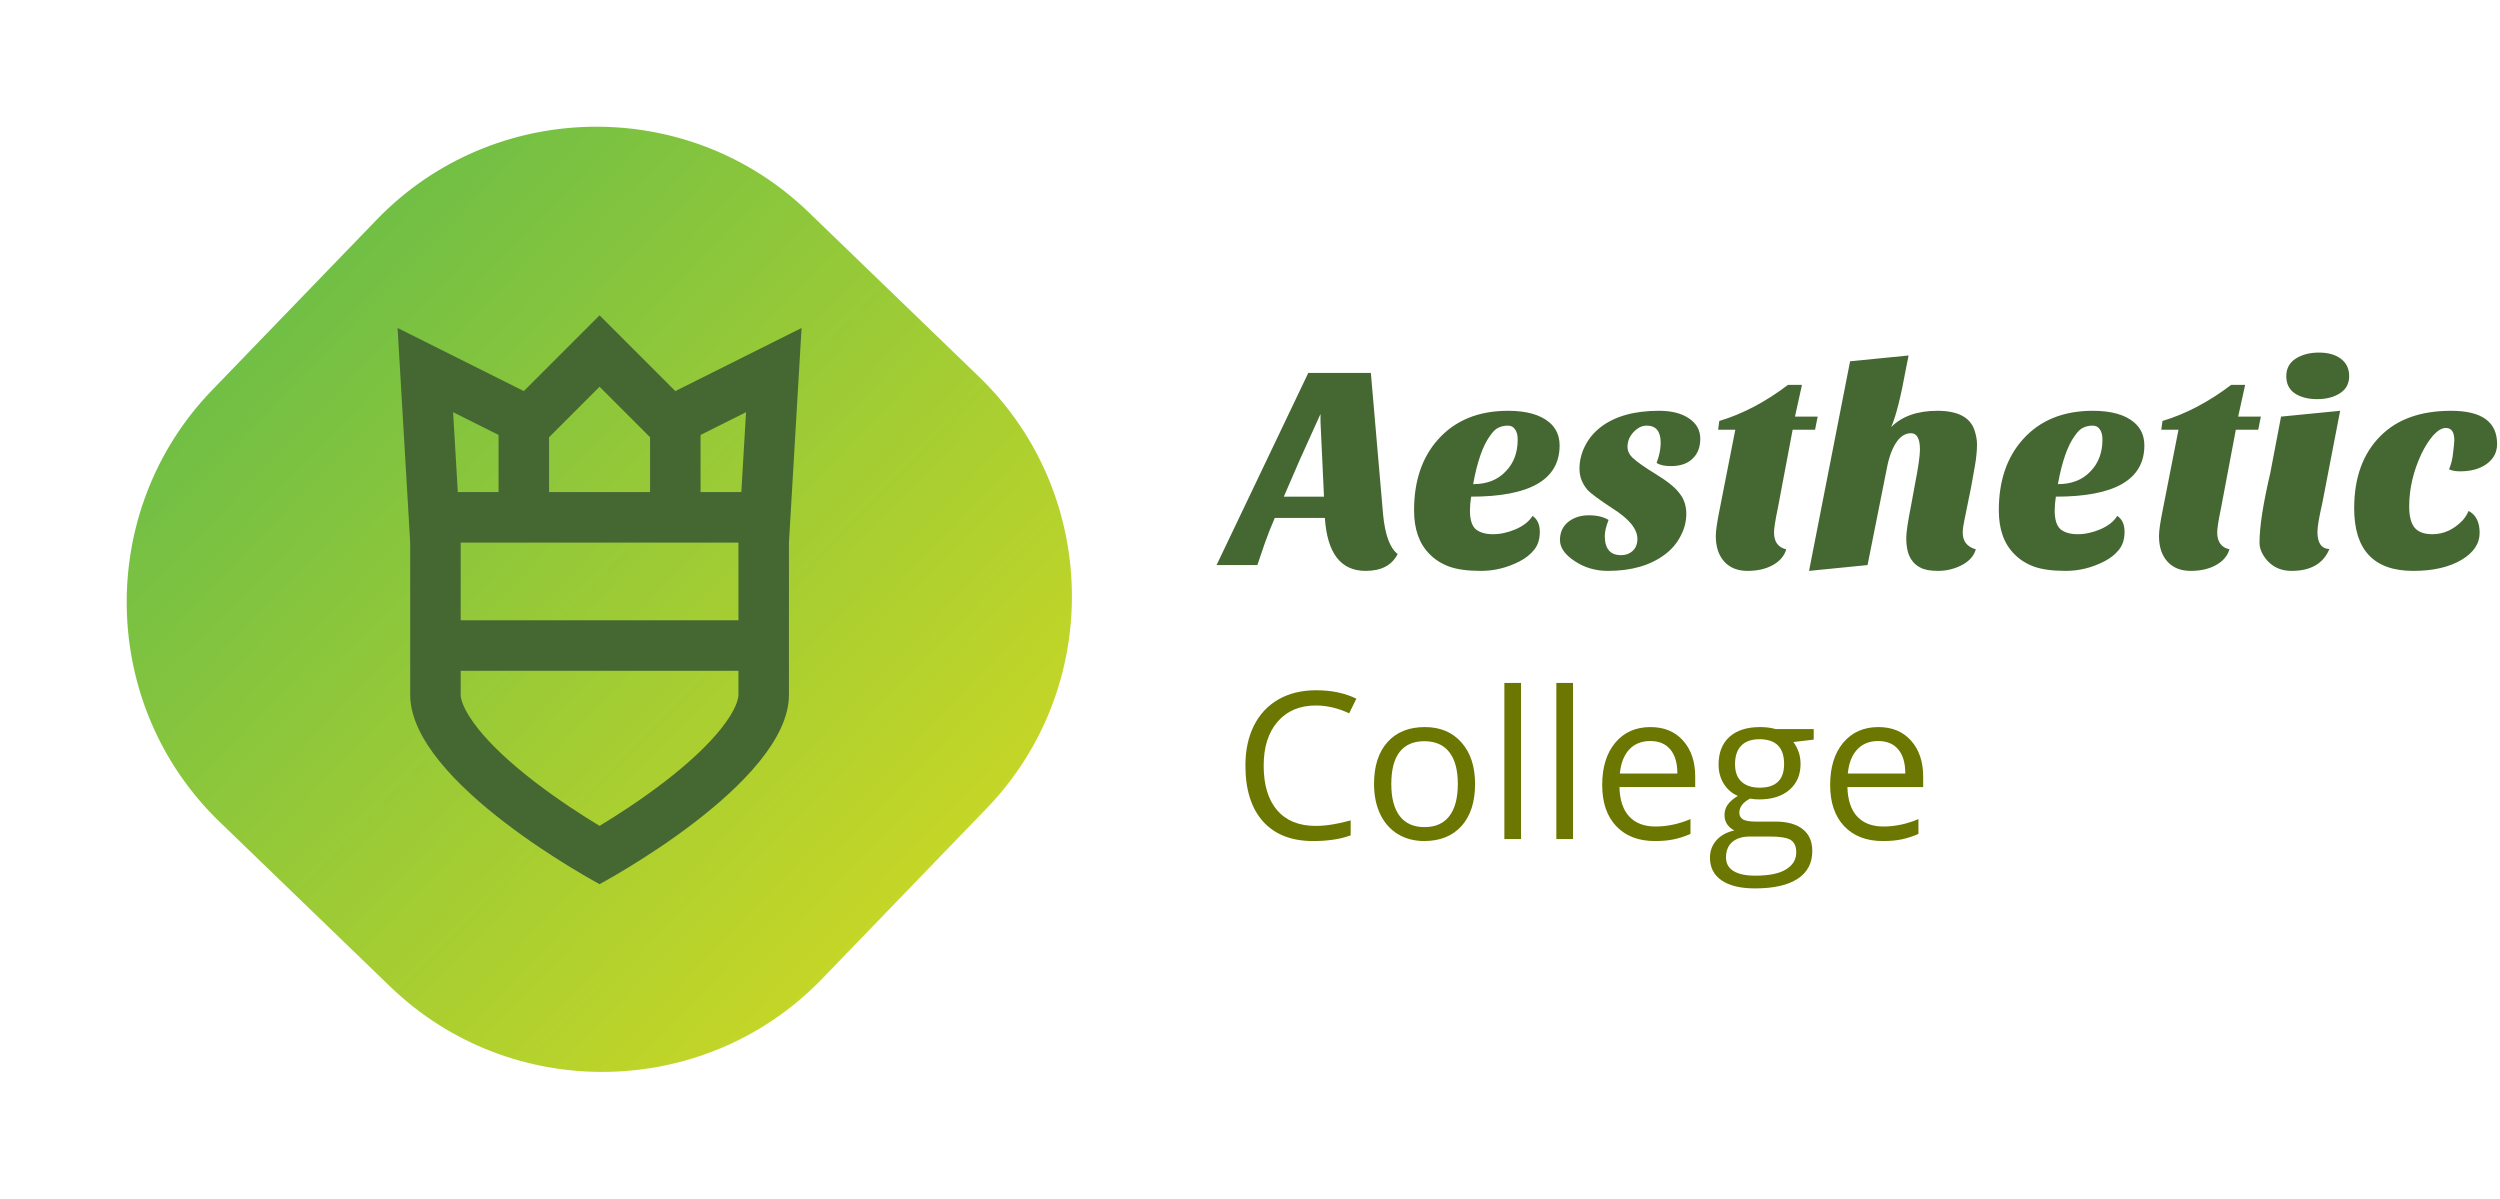
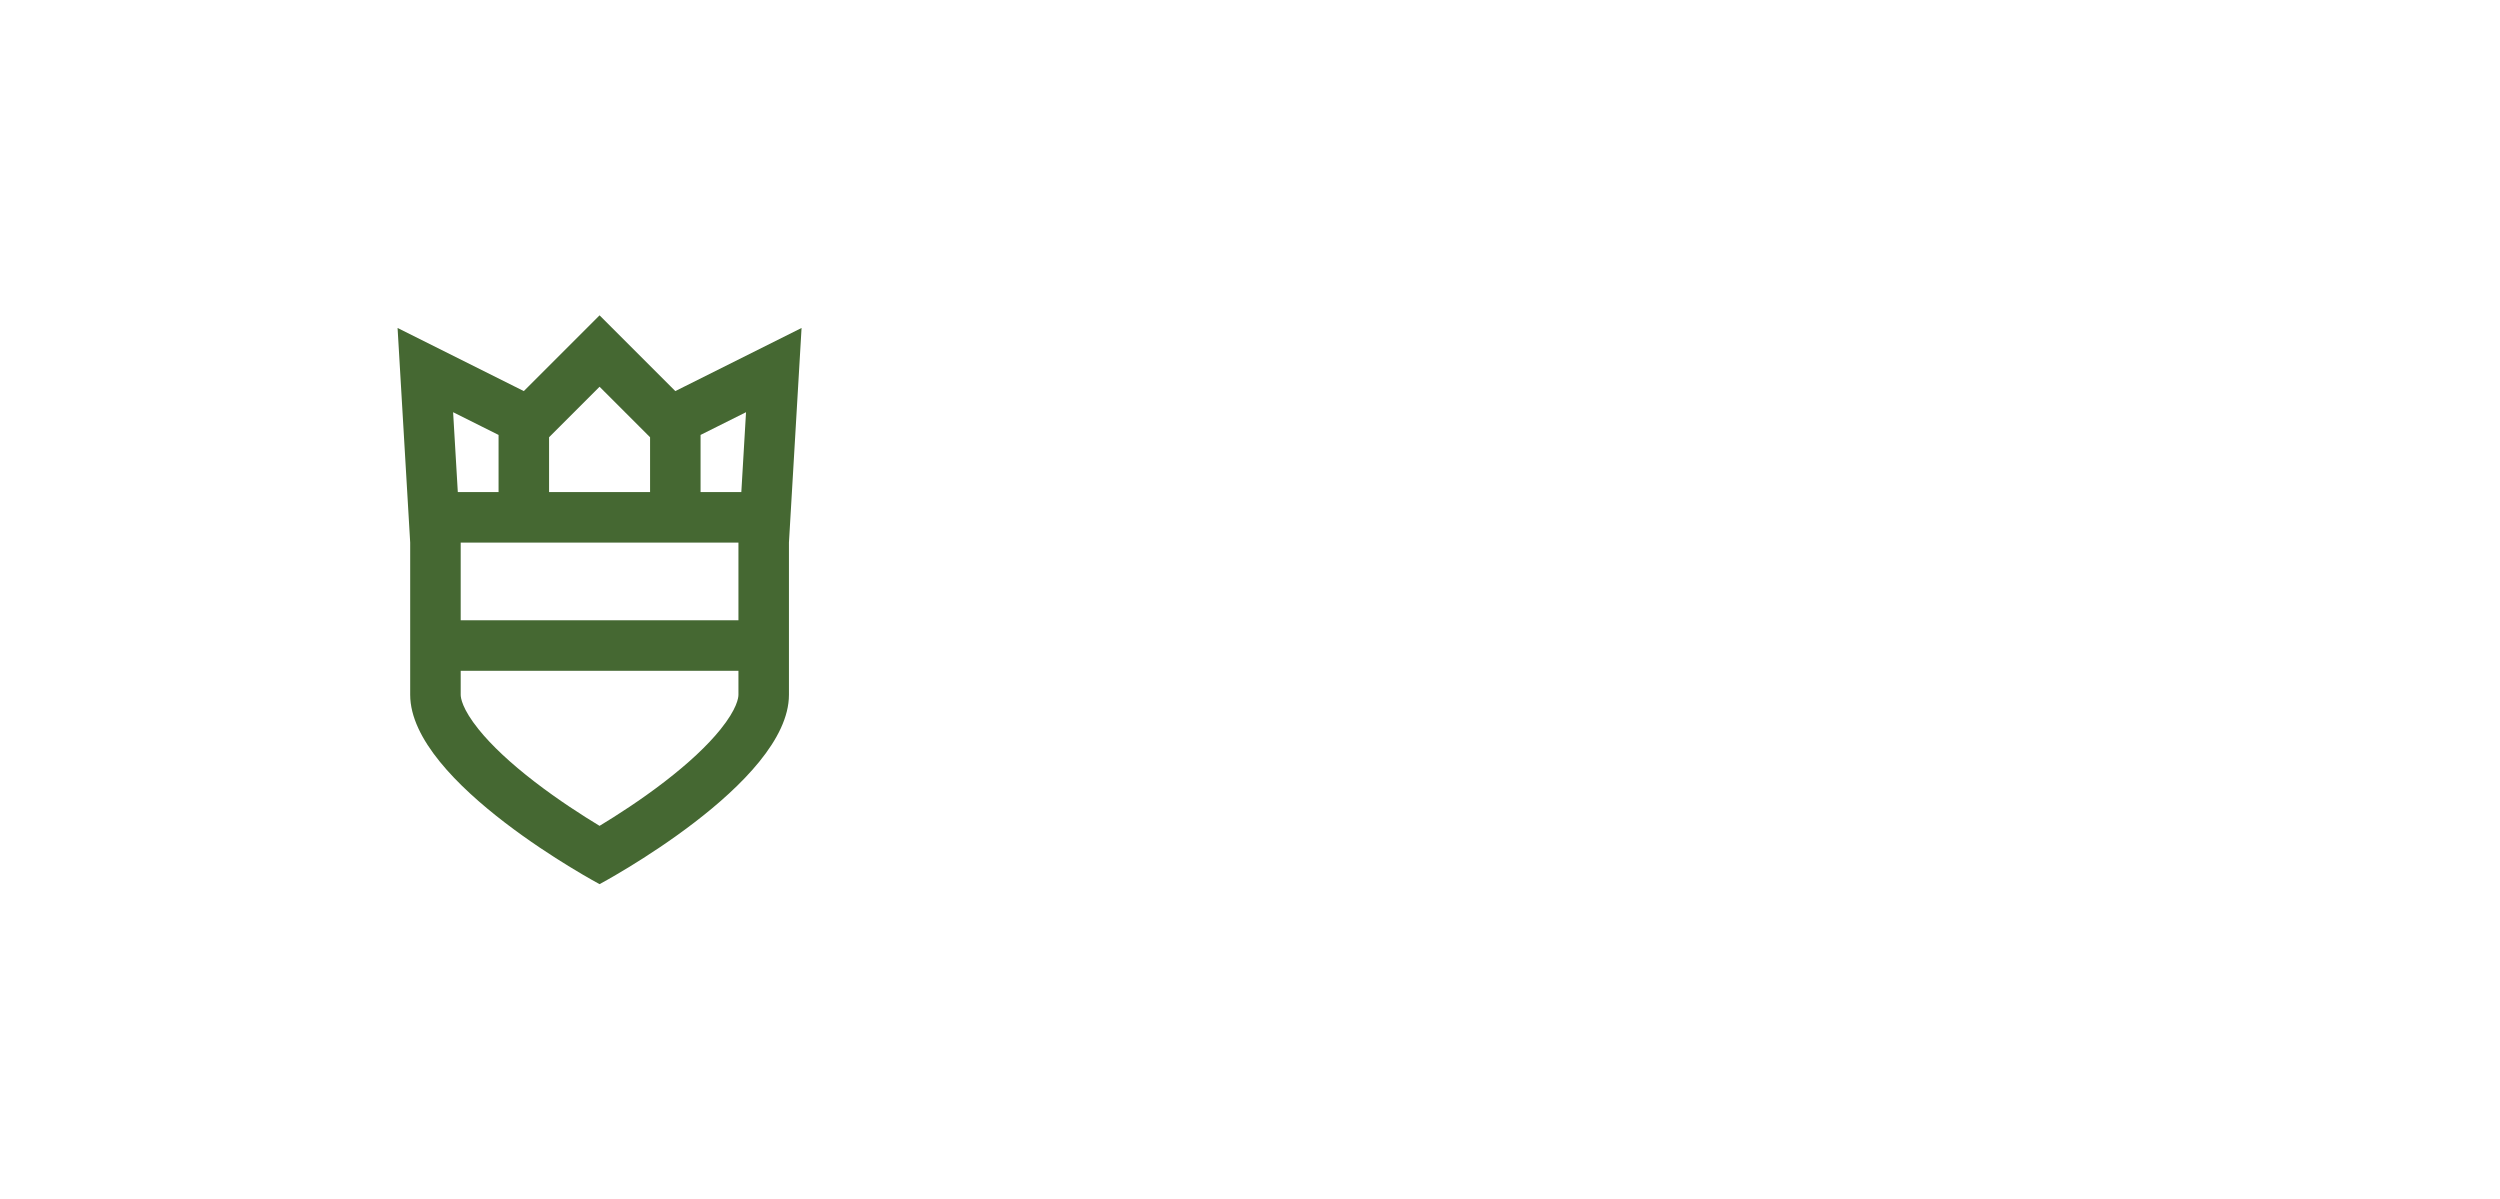
<svg xmlns="http://www.w3.org/2000/svg" width="292" height="140" viewBox="0 0 292 140" fill="none">
-   <path d="M159.504 66.68C156.603 66.68 155.016 64.617 154.744 60.492H148.896C148.443 61.535 148.057 62.509 147.74 63.416L146.856 66H142.096L152.806 43.56H160.116L161.544 60.084C161.771 62.464 162.337 64.005 163.244 64.708C162.587 66.023 161.34 66.68 159.504 66.68ZM149.95 58.01H154.642L154.234 49.272V48.354L151.82 53.692L149.95 58.01ZM179 60.254C179.567 60.639 179.85 61.263 179.85 62.124C179.85 62.963 179.635 63.654 179.204 64.198C178.774 64.742 178.207 65.195 177.504 65.558C176.054 66.306 174.546 66.68 172.982 66.68C171.418 66.68 170.172 66.51 169.242 66.17C168.336 65.83 167.576 65.343 166.964 64.708C165.763 63.507 165.162 61.807 165.162 59.608C165.162 56.185 166.092 53.431 167.95 51.346C169.945 49.102 172.676 47.98 176.144 47.98C178.298 47.98 179.907 48.433 180.972 49.34C181.766 50.02 182.162 50.915 182.162 52.026C182.162 56.015 178.717 58.01 171.826 58.01C171.736 58.599 171.69 59.143 171.69 59.642C171.69 60.685 171.917 61.41 172.37 61.818C172.846 62.203 173.515 62.396 174.376 62.396C175.238 62.396 176.122 62.203 177.028 61.818C177.958 61.41 178.615 60.889 179 60.254ZM172.064 56.548C173.674 56.548 174.943 56.049 175.872 55.052C176.802 54.1 177.266 52.865 177.266 51.346C177.266 50.825 177.164 50.428 176.96 50.156C176.779 49.861 176.496 49.714 176.11 49.714C175.725 49.714 175.362 49.793 175.022 49.952C174.705 50.088 174.376 50.405 174.036 50.904C173.198 52.037 172.54 53.919 172.064 56.548ZM193.492 54.066C193.809 53.227 193.968 52.445 193.968 51.72C193.968 50.383 193.424 49.714 192.336 49.714C191.769 49.714 191.248 49.975 190.772 50.496C190.319 50.995 190.092 51.561 190.092 52.196C190.092 52.649 190.273 53.057 190.636 53.42C191.157 53.919 192.087 54.576 193.424 55.392C194.761 56.208 195.679 56.956 196.178 57.636C196.699 58.293 196.96 59.087 196.96 60.016C196.96 60.923 196.733 61.795 196.28 62.634C195.849 63.473 195.237 64.187 194.444 64.776C192.744 66.045 190.534 66.68 187.814 66.68C186.341 66.68 185.037 66.295 183.904 65.524C182.771 64.776 182.204 63.96 182.204 63.076C182.204 62.192 182.521 61.489 183.156 60.968C183.813 60.447 184.618 60.186 185.57 60.186C186.522 60.186 187.293 60.367 187.882 60.73C187.587 61.478 187.44 62.101 187.44 62.6C187.44 64.096 188.075 64.844 189.344 64.844C189.888 64.844 190.341 64.674 190.704 64.334C191.067 63.994 191.248 63.529 191.248 62.94C191.248 61.784 190.273 60.594 188.324 59.37C186.737 58.327 185.763 57.602 185.4 57.194C184.788 56.469 184.482 55.653 184.482 54.746C184.482 53.839 184.697 52.955 185.128 52.094C185.559 51.233 186.171 50.496 186.964 49.884C188.619 48.615 190.885 47.98 193.764 47.98C195.237 47.98 196.405 48.275 197.266 48.864C198.15 49.453 198.592 50.247 198.592 51.244C198.592 52.241 198.286 53.023 197.674 53.59C197.085 54.157 196.246 54.44 195.158 54.44C194.41 54.44 193.855 54.315 193.492 54.066ZM200.405 62.6C200.405 61.988 200.564 60.911 200.881 59.37L202.683 50.19H200.677L200.813 49.17C203.533 48.354 206.208 46.949 208.837 44.954H210.469L209.653 48.66H212.305L211.999 50.19H209.381L207.647 59.37C207.353 60.775 207.205 61.716 207.205 62.192C207.205 63.28 207.681 63.937 208.633 64.164C208.407 64.935 207.885 65.547 207.069 66C206.253 66.453 205.267 66.68 204.111 66.68C202.955 66.68 202.049 66.317 201.391 65.592C200.734 64.867 200.405 63.869 200.405 62.6ZM229.248 62.226C229.248 63.223 229.758 63.869 230.778 64.164C230.529 65.003 229.917 65.649 228.942 66.102C228.126 66.487 227.265 66.68 226.358 66.68C225.474 66.68 224.794 66.555 224.318 66.306C223.865 66.079 223.514 65.773 223.264 65.388C222.856 64.799 222.652 63.949 222.652 62.838C222.652 62.181 222.834 60.945 223.196 59.132L223.672 56.548C224.058 54.576 224.25 53.227 224.25 52.502C224.25 51.233 223.899 50.598 223.196 50.598C222.312 50.598 221.587 51.244 221.02 52.536C220.794 53.035 220.601 53.658 220.442 54.406L218.13 66L211.296 66.68L216.09 42.2L222.924 41.52L222.652 42.88C222.018 46.371 221.428 48.705 220.884 49.884C222.154 48.615 223.956 47.98 226.29 47.98C228.761 47.98 230.223 48.796 230.676 50.428C230.835 50.949 230.914 51.437 230.914 51.89C230.914 52.343 230.892 52.751 230.846 53.114C230.824 53.454 230.756 53.941 230.642 54.576L230.2 57.024L229.418 60.866C229.305 61.387 229.248 61.841 229.248 62.226ZM247.299 60.254C247.866 60.639 248.149 61.263 248.149 62.124C248.149 62.963 247.934 63.654 247.503 64.198C247.073 64.742 246.506 65.195 245.803 65.558C244.353 66.306 242.845 66.68 241.281 66.68C239.717 66.68 238.471 66.51 237.541 66.17C236.635 65.83 235.875 65.343 235.263 64.708C234.062 63.507 233.461 61.807 233.461 59.608C233.461 56.185 234.391 53.431 236.249 51.346C238.244 49.102 240.975 47.98 244.443 47.98C246.597 47.98 248.206 48.433 249.271 49.34C250.065 50.02 250.461 50.915 250.461 52.026C250.461 56.015 247.016 58.01 240.125 58.01C240.035 58.599 239.989 59.143 239.989 59.642C239.989 60.685 240.216 61.41 240.669 61.818C241.145 62.203 241.814 62.396 242.675 62.396C243.537 62.396 244.421 62.203 245.327 61.818C246.257 61.41 246.914 60.889 247.299 60.254ZM240.363 56.548C241.973 56.548 243.242 56.049 244.171 55.052C245.101 54.1 245.565 52.865 245.565 51.346C245.565 50.825 245.463 50.428 245.259 50.156C245.078 49.861 244.795 49.714 244.409 49.714C244.024 49.714 243.661 49.793 243.321 49.952C243.004 50.088 242.675 50.405 242.335 50.904C241.497 52.037 240.839 53.919 240.363 56.548ZM252.169 62.6C252.169 61.988 252.328 60.911 252.645 59.37L254.447 50.19H252.441L252.577 49.17C255.297 48.354 257.972 46.949 260.601 44.954H262.233L261.417 48.66H264.069L263.763 50.19H261.145L259.411 59.37C259.116 60.775 258.969 61.716 258.969 62.192C258.969 63.28 259.445 63.937 260.397 64.164C260.17 64.935 259.649 65.547 258.833 66C258.017 66.453 257.031 66.68 255.875 66.68C254.719 66.68 253.812 66.317 253.155 65.592C252.498 64.867 252.169 63.869 252.169 62.6ZM272.07 64.13C271.367 65.83 269.894 66.68 267.65 66.68C266.494 66.68 265.553 66.283 264.828 65.49C264.216 64.787 263.91 64.085 263.91 63.382C263.91 61.546 264.329 58.837 265.168 55.256L266.426 48.66L273.328 47.98L271.254 58.724C270.869 60.401 270.676 61.535 270.676 62.124C270.676 63.416 271.141 64.085 272.07 64.13ZM267.038 43.934C267.038 43.05 267.401 42.37 268.126 41.894C268.874 41.418 269.781 41.18 270.846 41.18C271.911 41.18 272.761 41.418 273.396 41.894C274.053 42.37 274.382 43.05 274.382 43.934C274.382 44.818 274.019 45.487 273.294 45.94C272.591 46.393 271.707 46.62 270.642 46.62C269.577 46.62 268.704 46.393 268.024 45.94C267.367 45.487 267.038 44.818 267.038 43.934ZM291.661 51.856C291.661 52.808 291.264 53.579 290.471 54.168C289.677 54.757 288.635 55.052 287.343 55.052C286.799 55.052 286.368 54.973 286.051 54.814C286.3 54.225 286.459 53.567 286.527 52.842C286.617 52.094 286.663 51.618 286.663 51.414C286.663 50.462 286.334 49.986 285.677 49.986C285.223 49.986 284.736 50.269 284.215 50.836C283.716 51.403 283.251 52.128 282.821 53.012C281.869 55.052 281.393 57.103 281.393 59.166C281.393 60.299 281.608 61.127 282.039 61.648C282.469 62.147 283.161 62.396 284.113 62.396C285.427 62.396 286.606 61.852 287.649 60.764C287.943 60.424 288.17 60.061 288.329 59.676C289.19 60.129 289.621 60.979 289.621 62.226C289.621 63.495 288.918 64.549 287.513 65.388C286.062 66.249 284.181 66.68 281.869 66.68C277.267 66.68 274.967 64.243 274.967 59.37C274.967 55.811 275.975 53.012 277.993 50.972C279.942 48.977 282.707 47.98 286.289 47.98C289.87 47.98 291.661 49.272 291.661 51.856Z" fill="#456832" />
-   <path d="M153.691 82.402C151.809 82.402 150.32 83.031 149.227 84.289C148.141 85.539 147.598 87.254 147.598 89.434C147.598 91.676 148.121 93.41 149.168 94.637C150.223 95.856 151.723 96.465 153.668 96.465C154.863 96.465 156.227 96.25 157.758 95.82V97.566C156.57 98.012 155.105 98.234 153.363 98.234C150.84 98.234 148.891 97.469 147.516 95.938C146.148 94.406 145.465 92.231 145.465 89.41C145.465 87.644 145.793 86.098 146.449 84.769C147.113 83.441 148.066 82.418 149.309 81.699C150.559 80.981 152.027 80.621 153.715 80.621C155.512 80.621 157.082 80.949 158.426 81.606L157.582 83.316C156.285 82.707 154.988 82.402 153.691 82.402ZM172.289 91.566C172.289 93.66 171.762 95.297 170.707 96.477C169.652 97.648 168.195 98.234 166.336 98.234C165.188 98.234 164.168 97.965 163.277 97.426C162.387 96.887 161.699 96.113 161.215 95.106C160.73 94.098 160.488 92.918 160.488 91.566C160.488 89.473 161.012 87.844 162.059 86.68C163.105 85.508 164.559 84.922 166.418 84.922C168.215 84.922 169.641 85.519 170.695 86.715C171.758 87.91 172.289 89.527 172.289 91.566ZM162.504 91.566C162.504 93.207 162.832 94.457 163.488 95.316C164.145 96.176 165.109 96.606 166.383 96.606C167.656 96.606 168.621 96.18 169.277 95.328C169.941 94.469 170.273 93.215 170.273 91.566C170.273 89.934 169.941 88.695 169.277 87.852C168.621 87 167.648 86.574 166.359 86.574C165.086 86.574 164.125 86.992 163.477 87.828C162.828 88.664 162.504 89.91 162.504 91.566ZM177.656 98H175.711V79.766H177.656V98ZM183.727 98H181.781V79.766H183.727V98ZM193.277 98.234C191.379 98.234 189.879 97.656 188.777 96.5C187.684 95.344 187.137 93.738 187.137 91.684C187.137 89.613 187.645 87.969 188.66 86.75C189.684 85.531 191.055 84.922 192.773 84.922C194.383 84.922 195.656 85.453 196.594 86.516C197.531 87.57 198 88.965 198 90.699V91.93H189.152C189.191 93.438 189.57 94.582 190.289 95.363C191.016 96.144 192.035 96.535 193.348 96.535C194.73 96.535 196.098 96.246 197.449 95.668V97.402C196.762 97.699 196.109 97.91 195.492 98.035C194.883 98.168 194.145 98.234 193.277 98.234ZM192.75 86.551C191.719 86.551 190.895 86.887 190.277 87.559C189.668 88.231 189.309 89.16 189.199 90.348H195.914C195.914 89.121 195.641 88.184 195.094 87.535C194.547 86.879 193.766 86.551 192.75 86.551ZM211.84 85.156V86.387L209.461 86.668C209.68 86.941 209.875 87.301 210.047 87.746C210.219 88.184 210.305 88.68 210.305 89.234C210.305 90.492 209.875 91.496 209.016 92.246C208.156 92.996 206.977 93.371 205.477 93.371C205.094 93.371 204.734 93.34 204.398 93.277C203.57 93.715 203.156 94.266 203.156 94.93C203.156 95.281 203.301 95.543 203.59 95.715C203.879 95.879 204.375 95.961 205.078 95.961H207.352C208.742 95.961 209.809 96.254 210.551 96.84C211.301 97.426 211.676 98.277 211.676 99.394C211.676 100.816 211.105 101.898 209.965 102.641C208.824 103.391 207.16 103.766 204.973 103.766C203.293 103.766 201.996 103.453 201.082 102.828C200.176 102.203 199.723 101.32 199.723 100.18C199.723 99.398 199.973 98.723 200.473 98.152C200.973 97.582 201.676 97.195 202.582 96.992C202.254 96.844 201.977 96.613 201.75 96.301C201.531 95.988 201.422 95.625 201.422 95.211C201.422 94.742 201.547 94.332 201.797 93.981C202.047 93.629 202.441 93.289 202.98 92.961C202.316 92.688 201.773 92.223 201.352 91.566C200.938 90.91 200.73 90.16 200.73 89.316C200.73 87.91 201.152 86.828 201.996 86.07C202.84 85.305 204.035 84.922 205.582 84.922C206.254 84.922 206.859 85 207.398 85.156H211.84ZM201.598 100.156C201.598 100.852 201.891 101.379 202.477 101.738C203.062 102.098 203.902 102.277 204.996 102.277C206.629 102.277 207.836 102.031 208.617 101.539C209.406 101.055 209.801 100.395 209.801 99.559C209.801 98.863 209.586 98.379 209.156 98.106C208.727 97.84 207.918 97.707 206.73 97.707H204.398C203.516 97.707 202.828 97.918 202.336 98.34C201.844 98.762 201.598 99.367 201.598 100.156ZM202.652 89.269C202.652 90.168 202.906 90.848 203.414 91.309C203.922 91.769 204.629 92 205.535 92C207.434 92 208.383 91.078 208.383 89.234C208.383 87.305 207.422 86.34 205.5 86.34C204.586 86.34 203.883 86.586 203.391 87.078C202.898 87.57 202.652 88.301 202.652 89.269ZM219.902 98.234C218.004 98.234 216.504 97.656 215.402 96.5C214.309 95.344 213.762 93.738 213.762 91.684C213.762 89.613 214.27 87.969 215.285 86.75C216.309 85.531 217.68 84.922 219.398 84.922C221.008 84.922 222.281 85.453 223.219 86.516C224.156 87.57 224.625 88.965 224.625 90.699V91.93H215.777C215.816 93.438 216.195 94.582 216.914 95.363C217.641 96.144 218.66 96.535 219.973 96.535C221.355 96.535 222.723 96.246 224.074 95.668V97.402C223.387 97.699 222.734 97.91 222.117 98.035C221.508 98.168 220.77 98.234 219.902 98.234ZM219.375 86.551C218.344 86.551 217.52 86.887 216.902 87.559C216.293 88.231 215.934 89.16 215.824 90.348H222.539C222.539 89.121 222.266 88.184 221.719 87.535C221.172 86.879 220.391 86.551 219.375 86.551Z" fill="#6B7700" />
-   <path fill-rule="evenodd" clip-rule="evenodd" d="M24.76 45.582L44.018 25.64C57.636 11.538 80.316 11.142 94.418 24.76L114.36 44.018C128.462 57.636 128.858 80.316 115.24 94.418L95.982 114.36C82.364 128.462 59.684 128.858 45.582 115.24L25.64 95.982C11.538 82.364 11.142 59.684 24.76 45.582Z" fill="url(#paint0_linear_13_42)" />
  <path fill-rule="evenodd" clip-rule="evenodd" d="M53.809 72.448H86.25V63.375H53.809V72.448ZM86.25 81.148C86.25 81.487 86.099 82.779 84.146 85.201C82.623 87.09 80.424 89.146 77.611 91.313C74.838 93.448 72.023 95.254 70.029 96.46C68.035 95.254 65.221 93.448 62.448 91.313C59.635 89.146 57.436 87.09 55.913 85.201C53.96 82.779 53.809 81.487 53.809 81.148V78.346H86.25V81.148ZM58.232 50.8V57.476H53.472L52.923 48.145L58.232 50.8ZM70.029 45.173L74.706 49.85L75.928 51.072V57.476H64.131V51.072L65.353 49.85L70.029 45.173ZM86.587 57.476H81.826V50.8L87.136 48.145L86.587 57.476ZM78.877 45.679L70.029 36.832L61.182 45.679L46.436 38.306L47.91 63.375V72.448V78.346V81.148C47.91 91.471 70.029 103.267 70.029 103.267C70.029 103.267 92.149 91.471 92.149 81.148V78.346V72.448V63.375L93.623 38.306L78.877 45.679Z" fill="#456832" />
  <defs>
    <linearGradient id="paint0_linear_13_42" x1="105.611" y1="104.389" x2="34.389" y2="35.611" gradientUnits="userSpaceOnUse">
      <stop stop-color="#C4D627" />
      <stop offset="1" stop-color="#71BF45" />
    </linearGradient>
  </defs>
</svg>